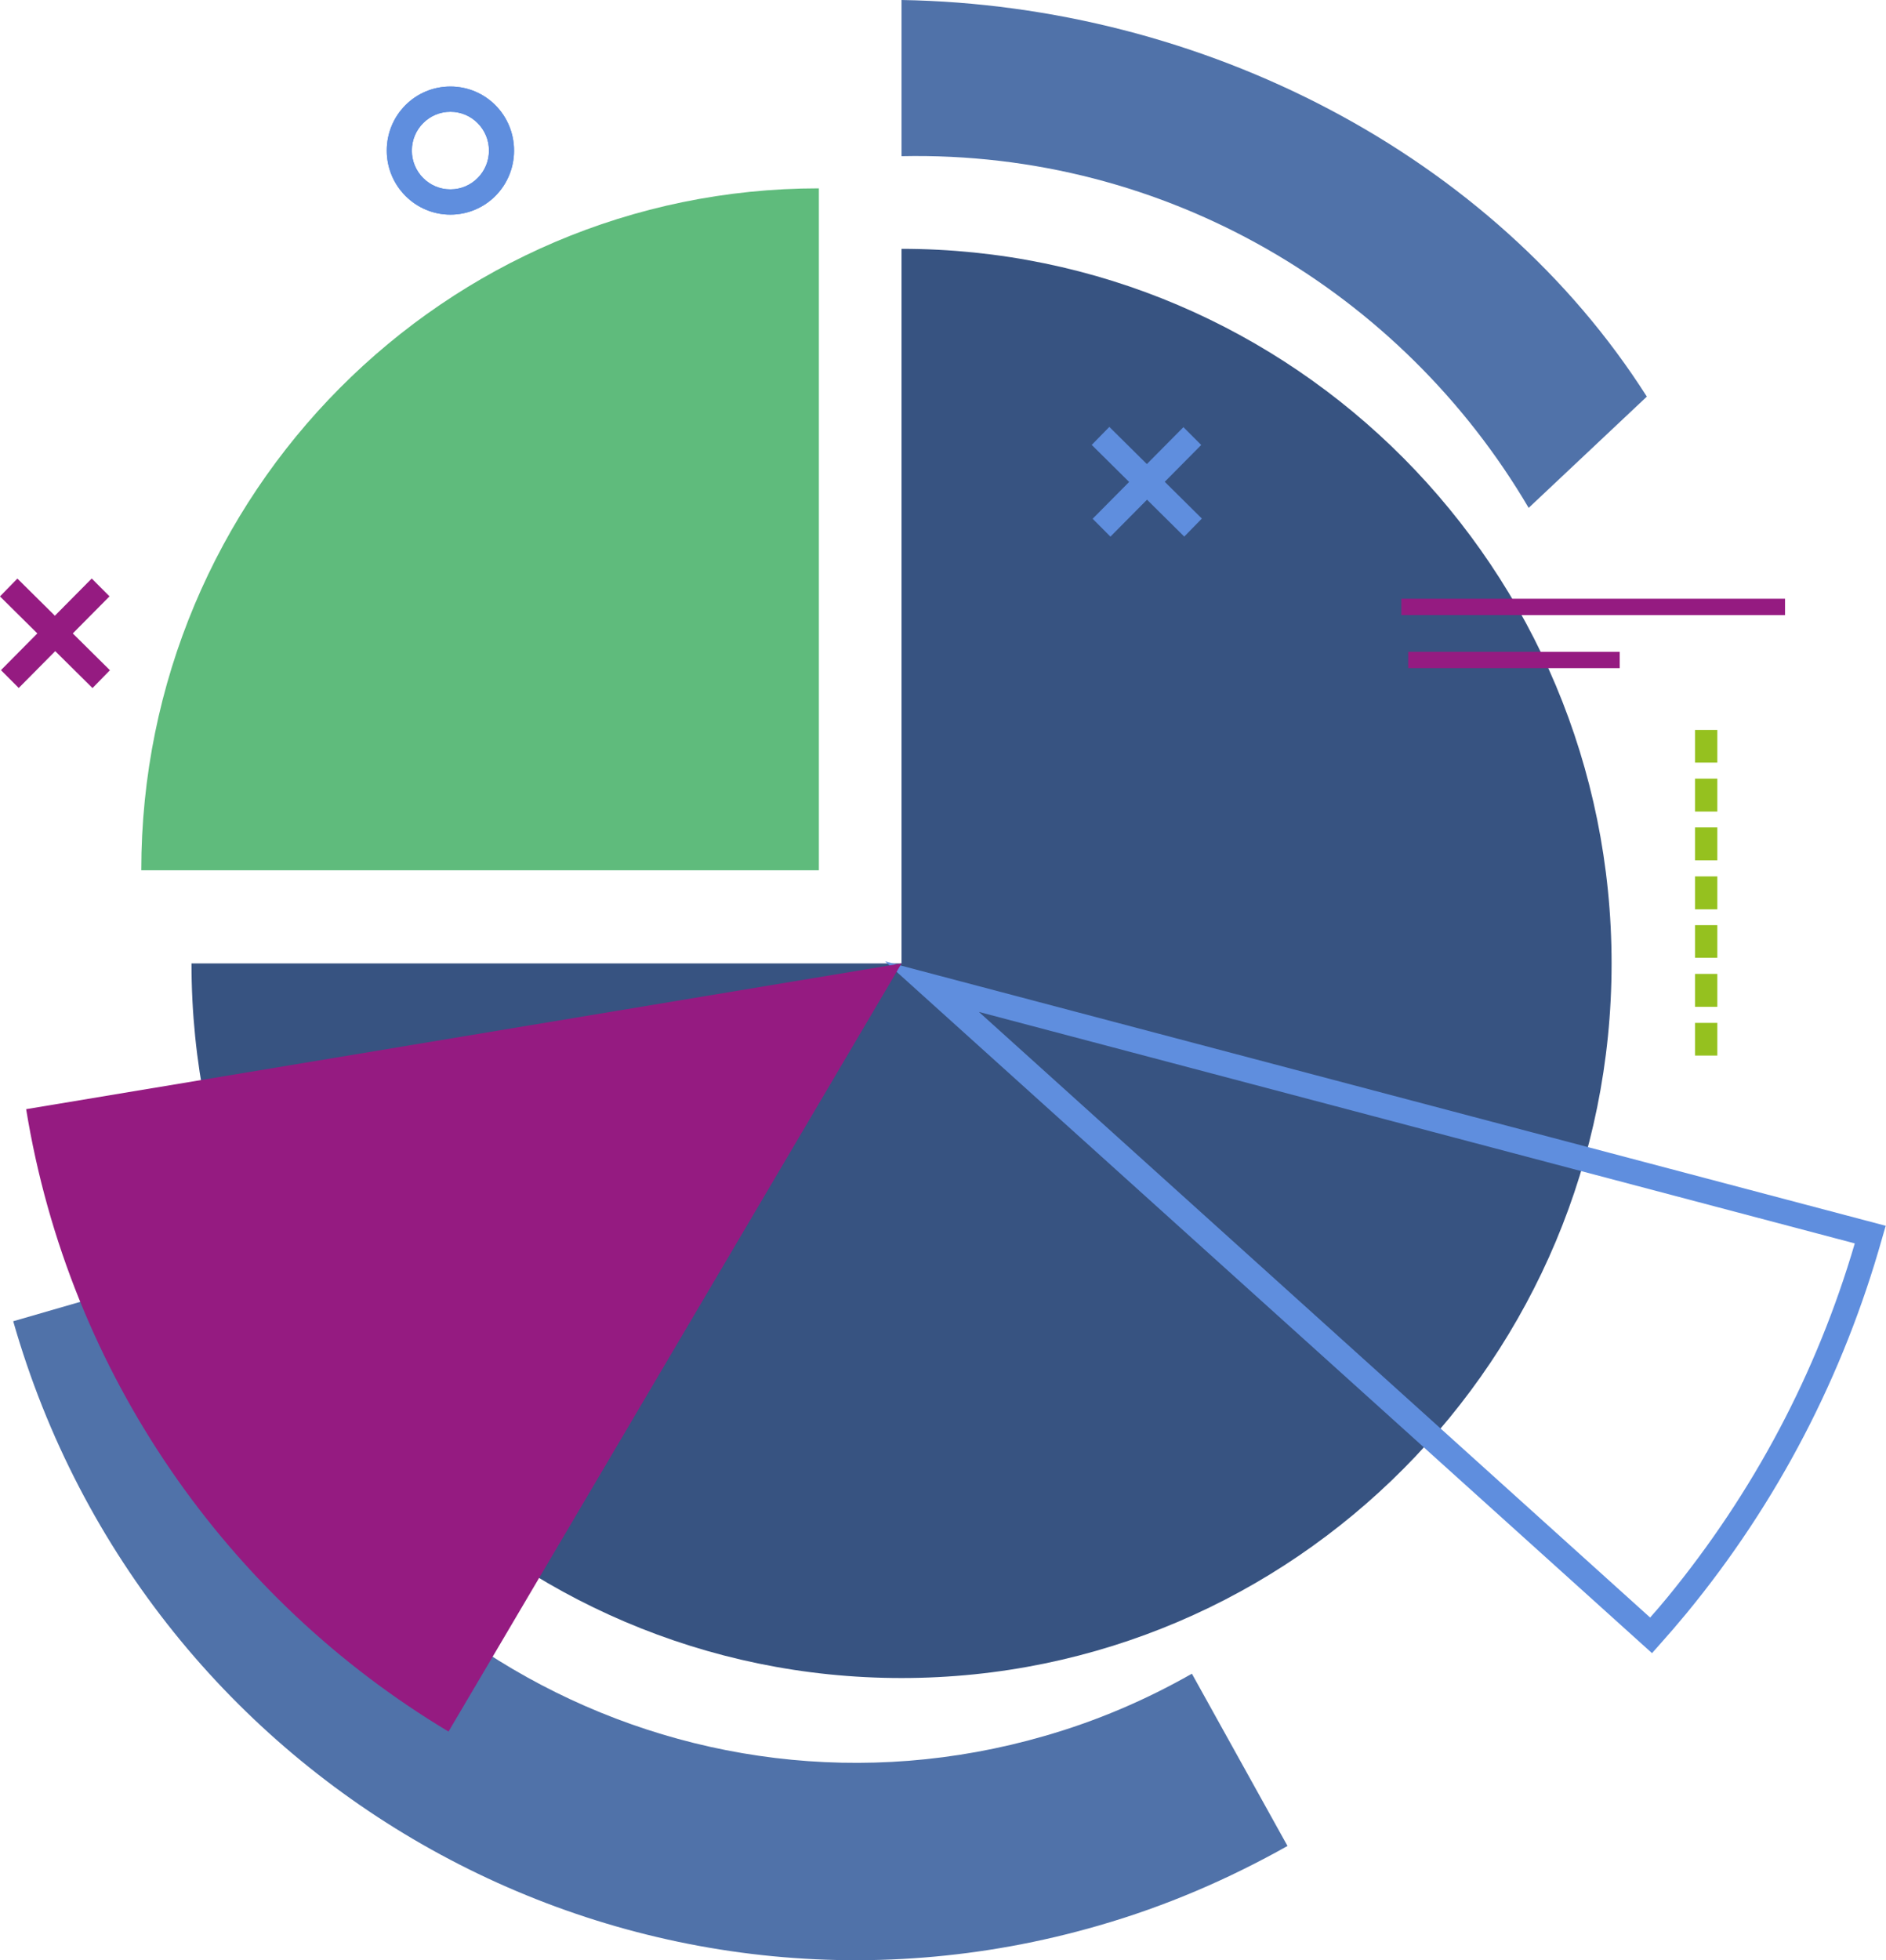
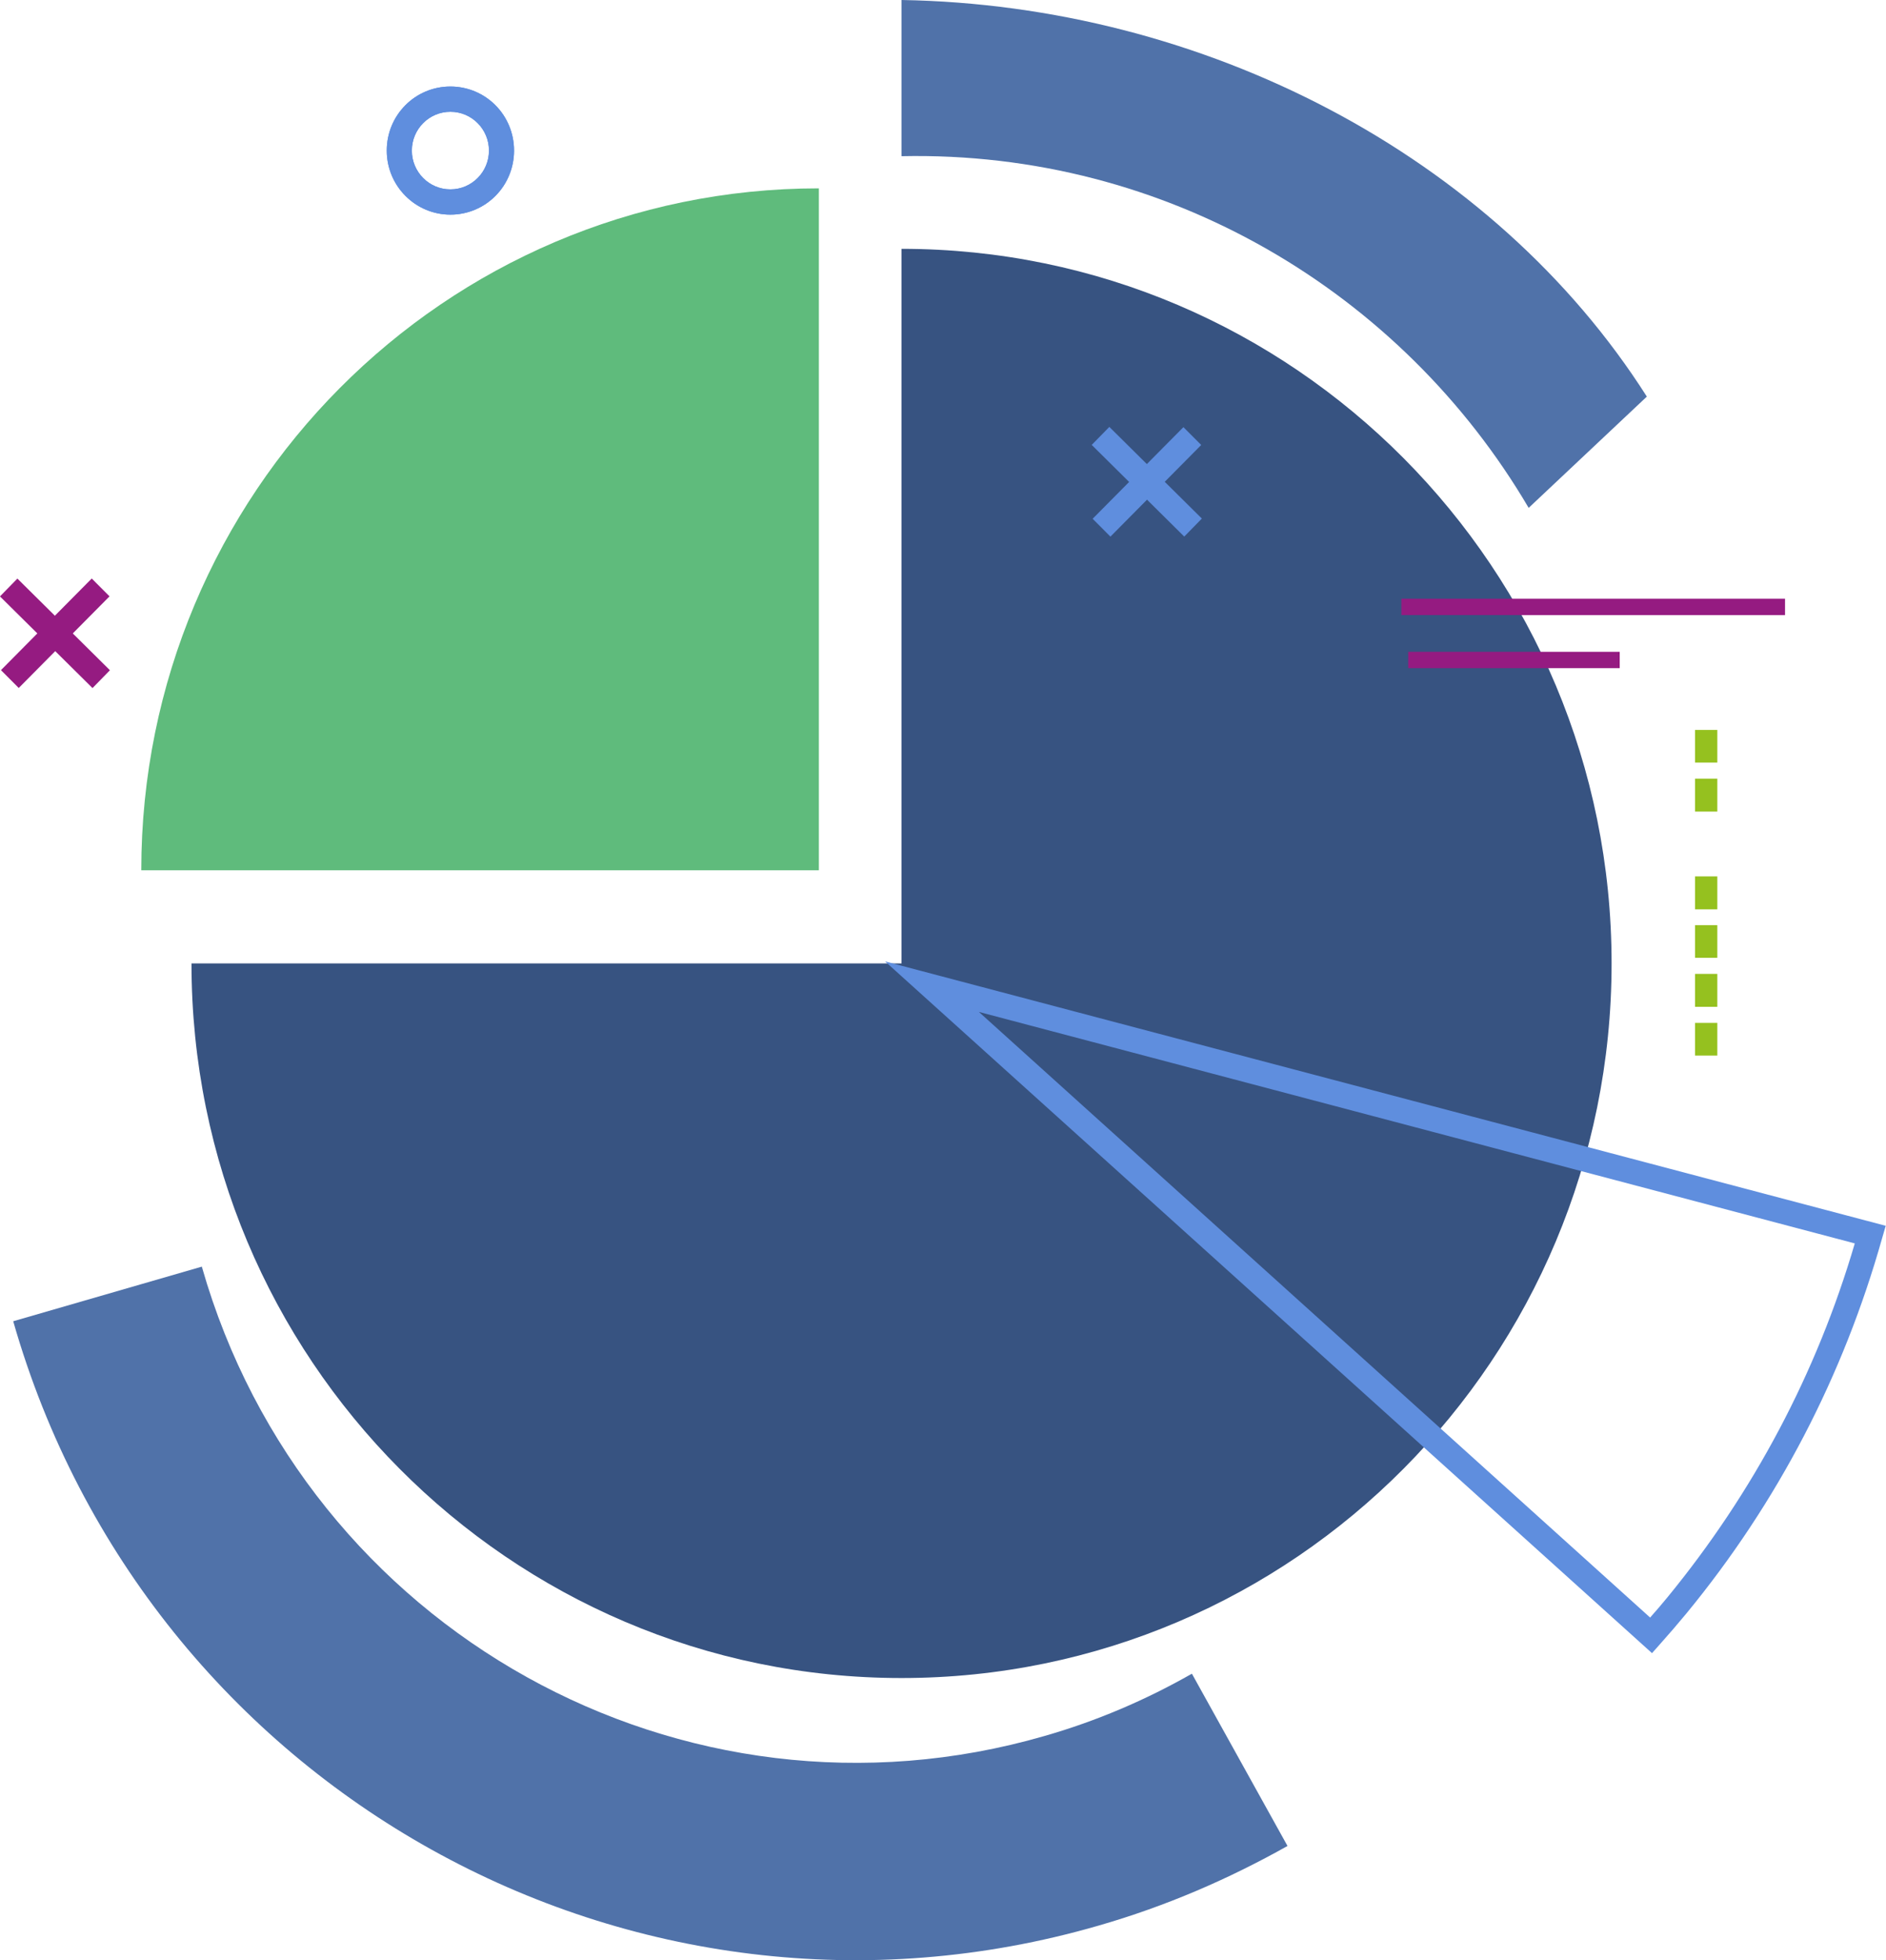
<svg xmlns="http://www.w3.org/2000/svg" width="154" height="160" viewBox="0 0 154 160" fill="none">
  <g clip-path="url(#clip0_2652_9267)">
    <path d="M16.485 103.382L1.079 107.84C12.012 146.085 51.707 168.166 89.704 157.167C95.212 155.584 100.347 153.355 105.13 150.668L97.323 136.607C93.596 138.732 89.579 140.461 85.293 141.69C55.786 150.23 24.975 133.087 16.485 103.403V103.382Z" fill="#5072A9" />
    <path d="M66.864 15.373C36.322 15.373 11.536 40.286 11.536 71.032H66.864V15.373Z" fill="#5FBB7C" />
    <path d="M73.614 20.31V78.636H15.636C15.636 110.84 41.602 136.961 73.614 136.961C105.627 136.961 131.593 110.84 131.593 78.636C131.593 46.431 105.627 20.31 73.614 20.31Z" fill="#375381" />
    <path d="M134.906 134.941L72.269 78.469L153.977 100.049L153.687 101.049C150.519 112.298 145.156 122.63 137.701 131.691C136.997 132.545 136.293 133.358 135.569 134.17L134.885 134.941H134.906ZM79.93 82.593L134.74 132.024C135.217 131.483 135.693 130.941 136.148 130.379C143.189 121.797 148.345 112.069 151.451 101.487L79.93 82.593Z" fill="#5F8EDE" />
-     <path d="M36.632 141.315L73.614 78.636L2.135 90.53C5.655 112.152 18.618 130.546 36.632 141.336V141.315Z" fill="#951B81" />
    <path d="M90.582 34.844L89.144 36.313L96.699 43.795L98.137 42.326L90.582 34.844Z" fill="#5F8EDE" />
    <path d="M96.632 34.864L89.219 42.342L90.671 43.799L98.084 36.32L96.632 34.864Z" fill="#5F8EDE" />
    <path d="M1.42 47.224L-0.003 48.679L7.554 56.16L8.977 54.705L1.42 47.224Z" fill="#951B81" />
    <path d="M7.491 47.218L0.078 54.697L1.53 56.153L8.943 48.674L7.491 47.218Z" fill="#951B81" />
    <path d="M36.777 17.519C33.92 17.519 31.58 15.185 31.58 12.29C31.58 9.395 33.899 7.062 36.777 7.062C39.656 7.062 41.975 9.395 41.975 12.29C41.975 15.185 39.656 17.519 36.777 17.519ZM36.777 9.124C35.038 9.124 33.63 10.54 33.63 12.29C33.63 14.04 35.038 15.456 36.777 15.456C38.517 15.456 39.925 14.04 39.925 12.29C39.925 10.54 38.517 9.124 36.777 9.124Z" fill="#5F8EDE" />
    <path d="M36.777 17.519C33.92 17.519 31.58 15.185 31.58 12.29C31.58 9.395 33.899 7.062 36.777 7.062C39.656 7.062 41.975 9.395 41.975 12.29C41.975 15.185 39.656 17.519 36.777 17.519ZM36.777 9.124C35.038 9.124 33.63 10.54 33.63 12.29C33.63 14.04 35.038 15.456 36.777 15.456C38.517 15.456 39.925 14.04 39.925 12.29C39.925 10.54 38.517 9.124 36.777 9.124Z" fill="#5F8EDE" />
    <path d="M140.227 59.576H138.405V62.242H140.227V59.576Z" fill="#95C11F" />
    <path d="M140.227 63.554H138.405V66.241H140.227V63.554Z" fill="#95C11F" />
-     <path d="M140.227 67.533H138.405V70.22H140.227V67.533Z" fill="#95C11F" />
    <path d="M140.227 71.532H138.405V74.219H140.227V71.532Z" fill="#95C11F" />
    <path d="M140.227 75.511H138.405V78.177H140.227V75.511Z" fill="#95C11F" />
    <path d="M140.227 79.49H138.405V82.177H140.227V79.49Z" fill="#95C11F" />
    <path d="M140.227 83.489H138.405V86.156H140.227V83.489Z" fill="#95C11F" />
    <path d="M124.822 41.453L134.471 32.371C121.923 12.644 98.276 0.417 73.615 0V12.748C95.274 12.29 114.489 23.872 124.822 41.453Z" fill="#5072A9" />
    <path d="M145.756 48.869H114.427V50.202H145.756V48.869Z" fill="#951B81" />
    <path d="M132.256 53.201H114.986V54.535H132.256V53.201Z" fill="#951B81" />
  </g>
  <defs>
    <clipPath id="clip0_2652_9267">
      <rect width="154" height="160" fill="white" />
    </clipPath>
  </defs>
</svg>